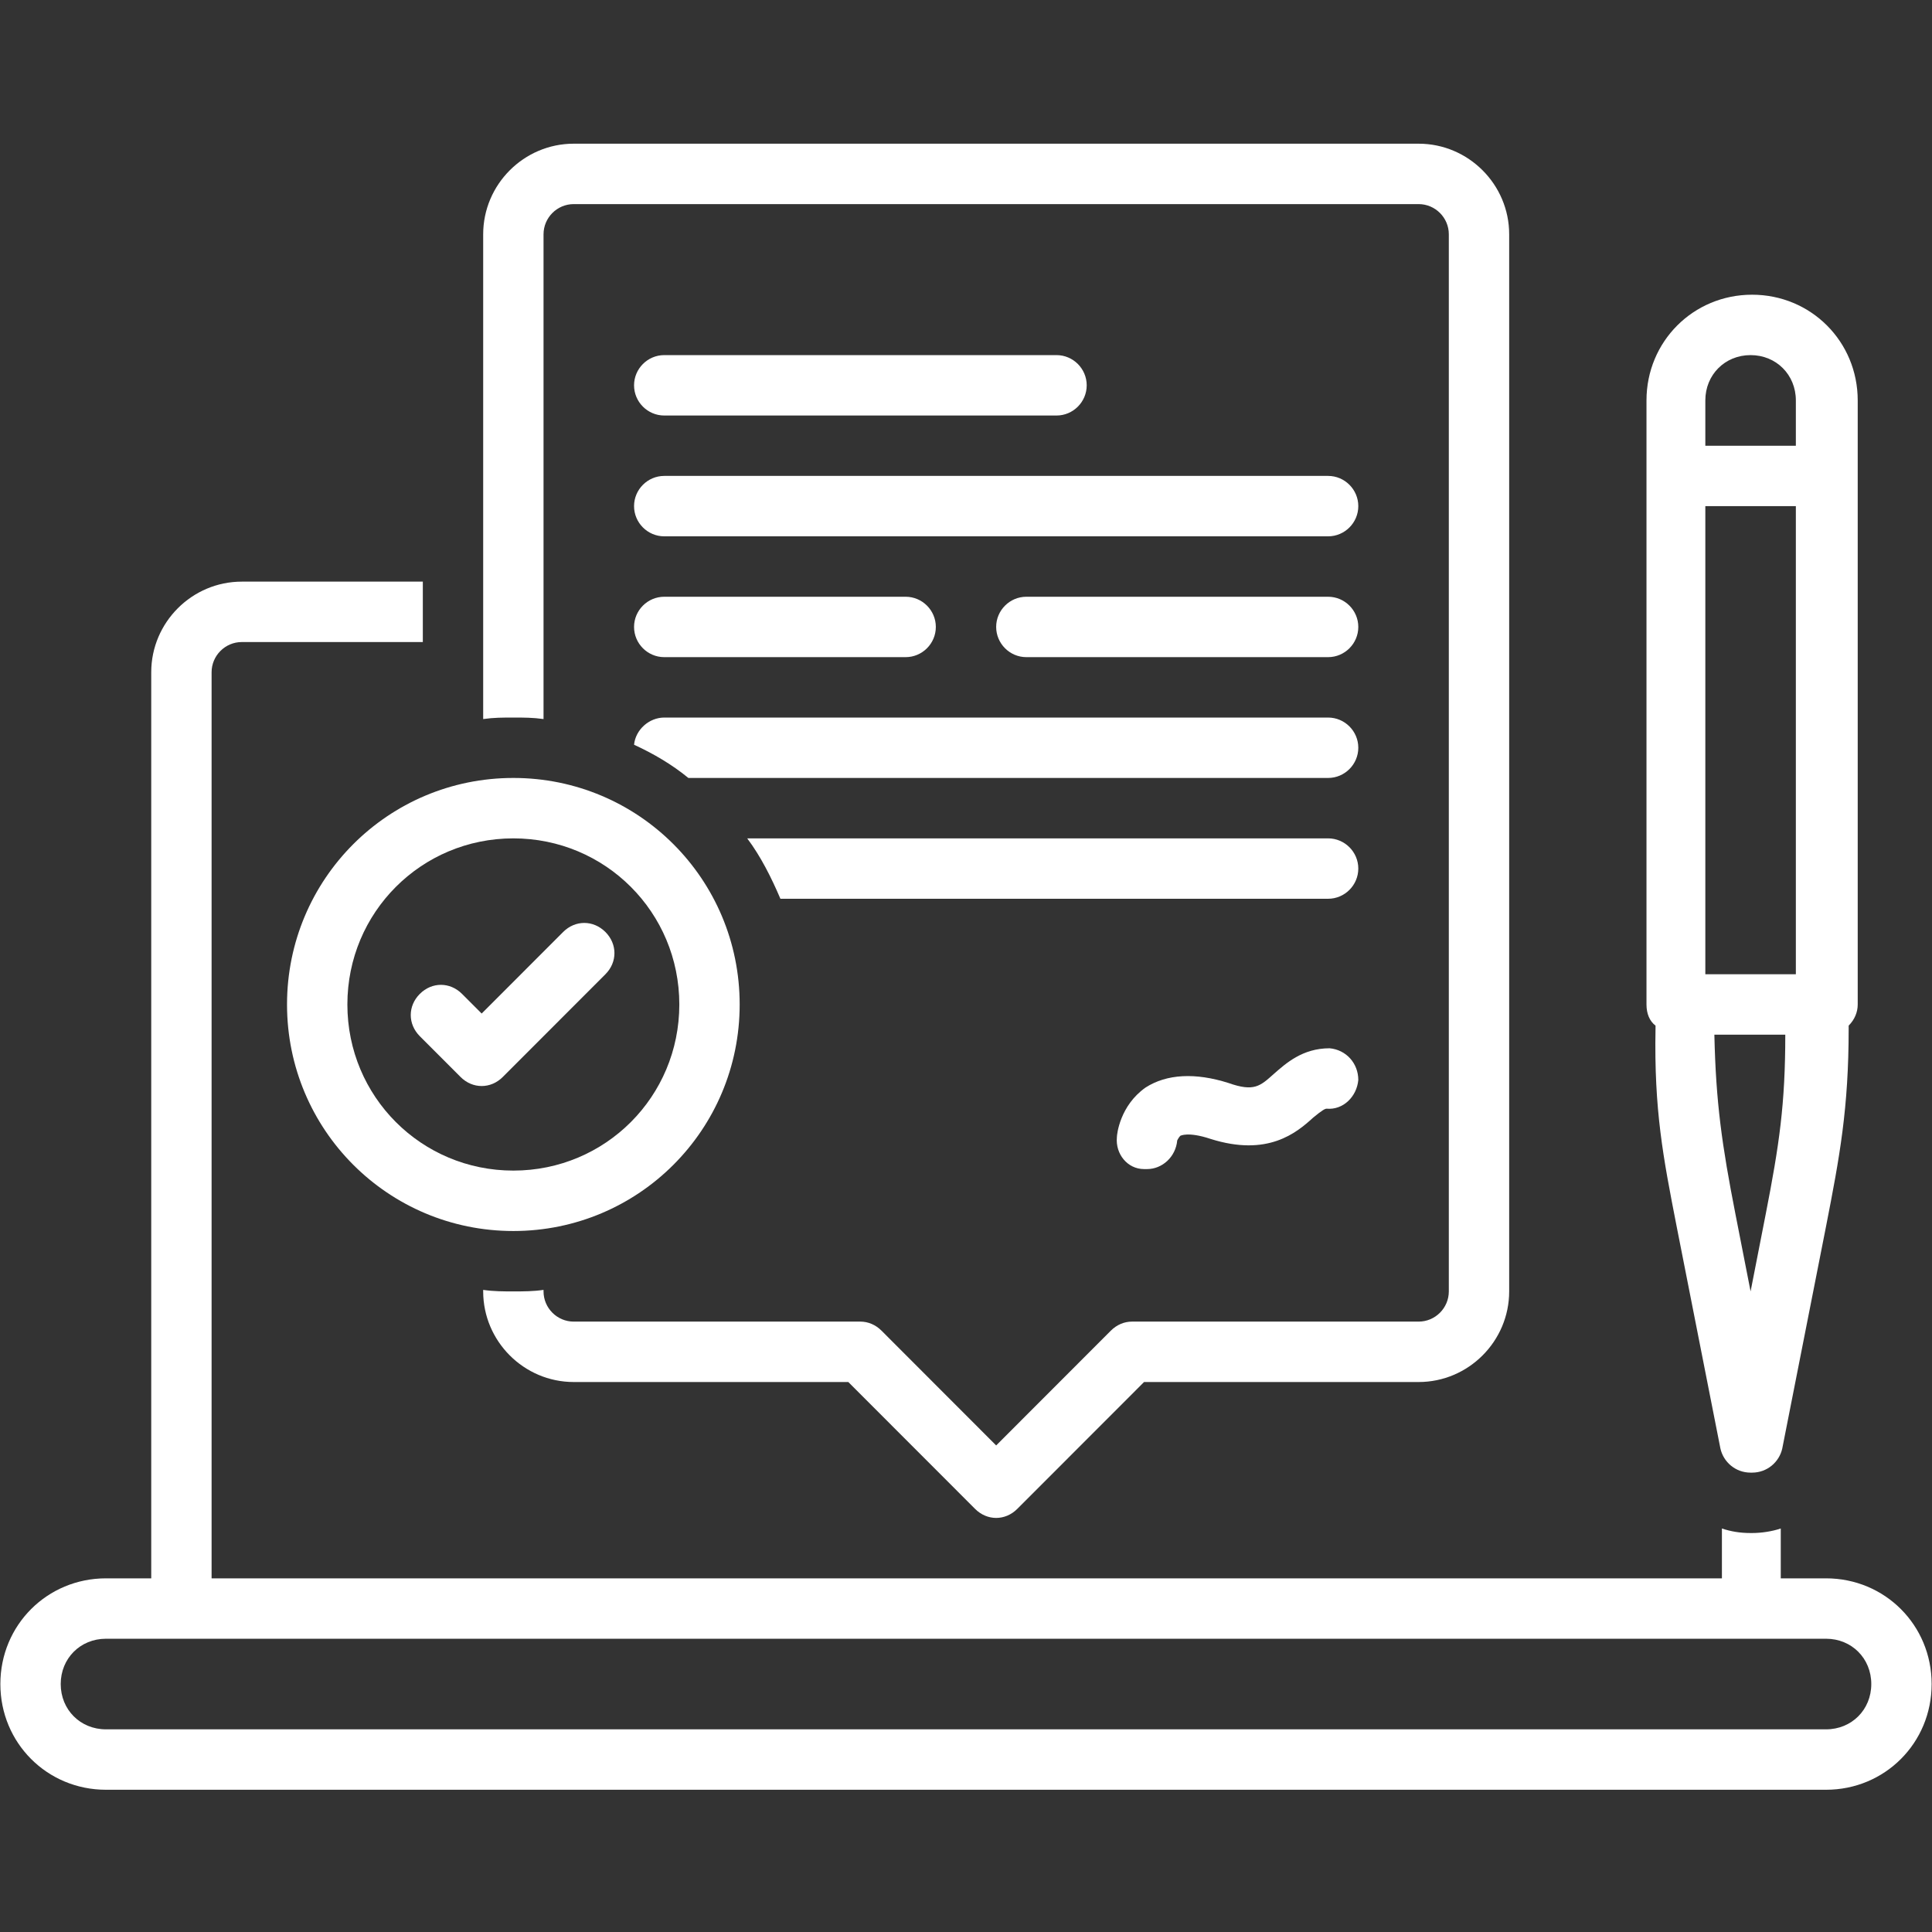
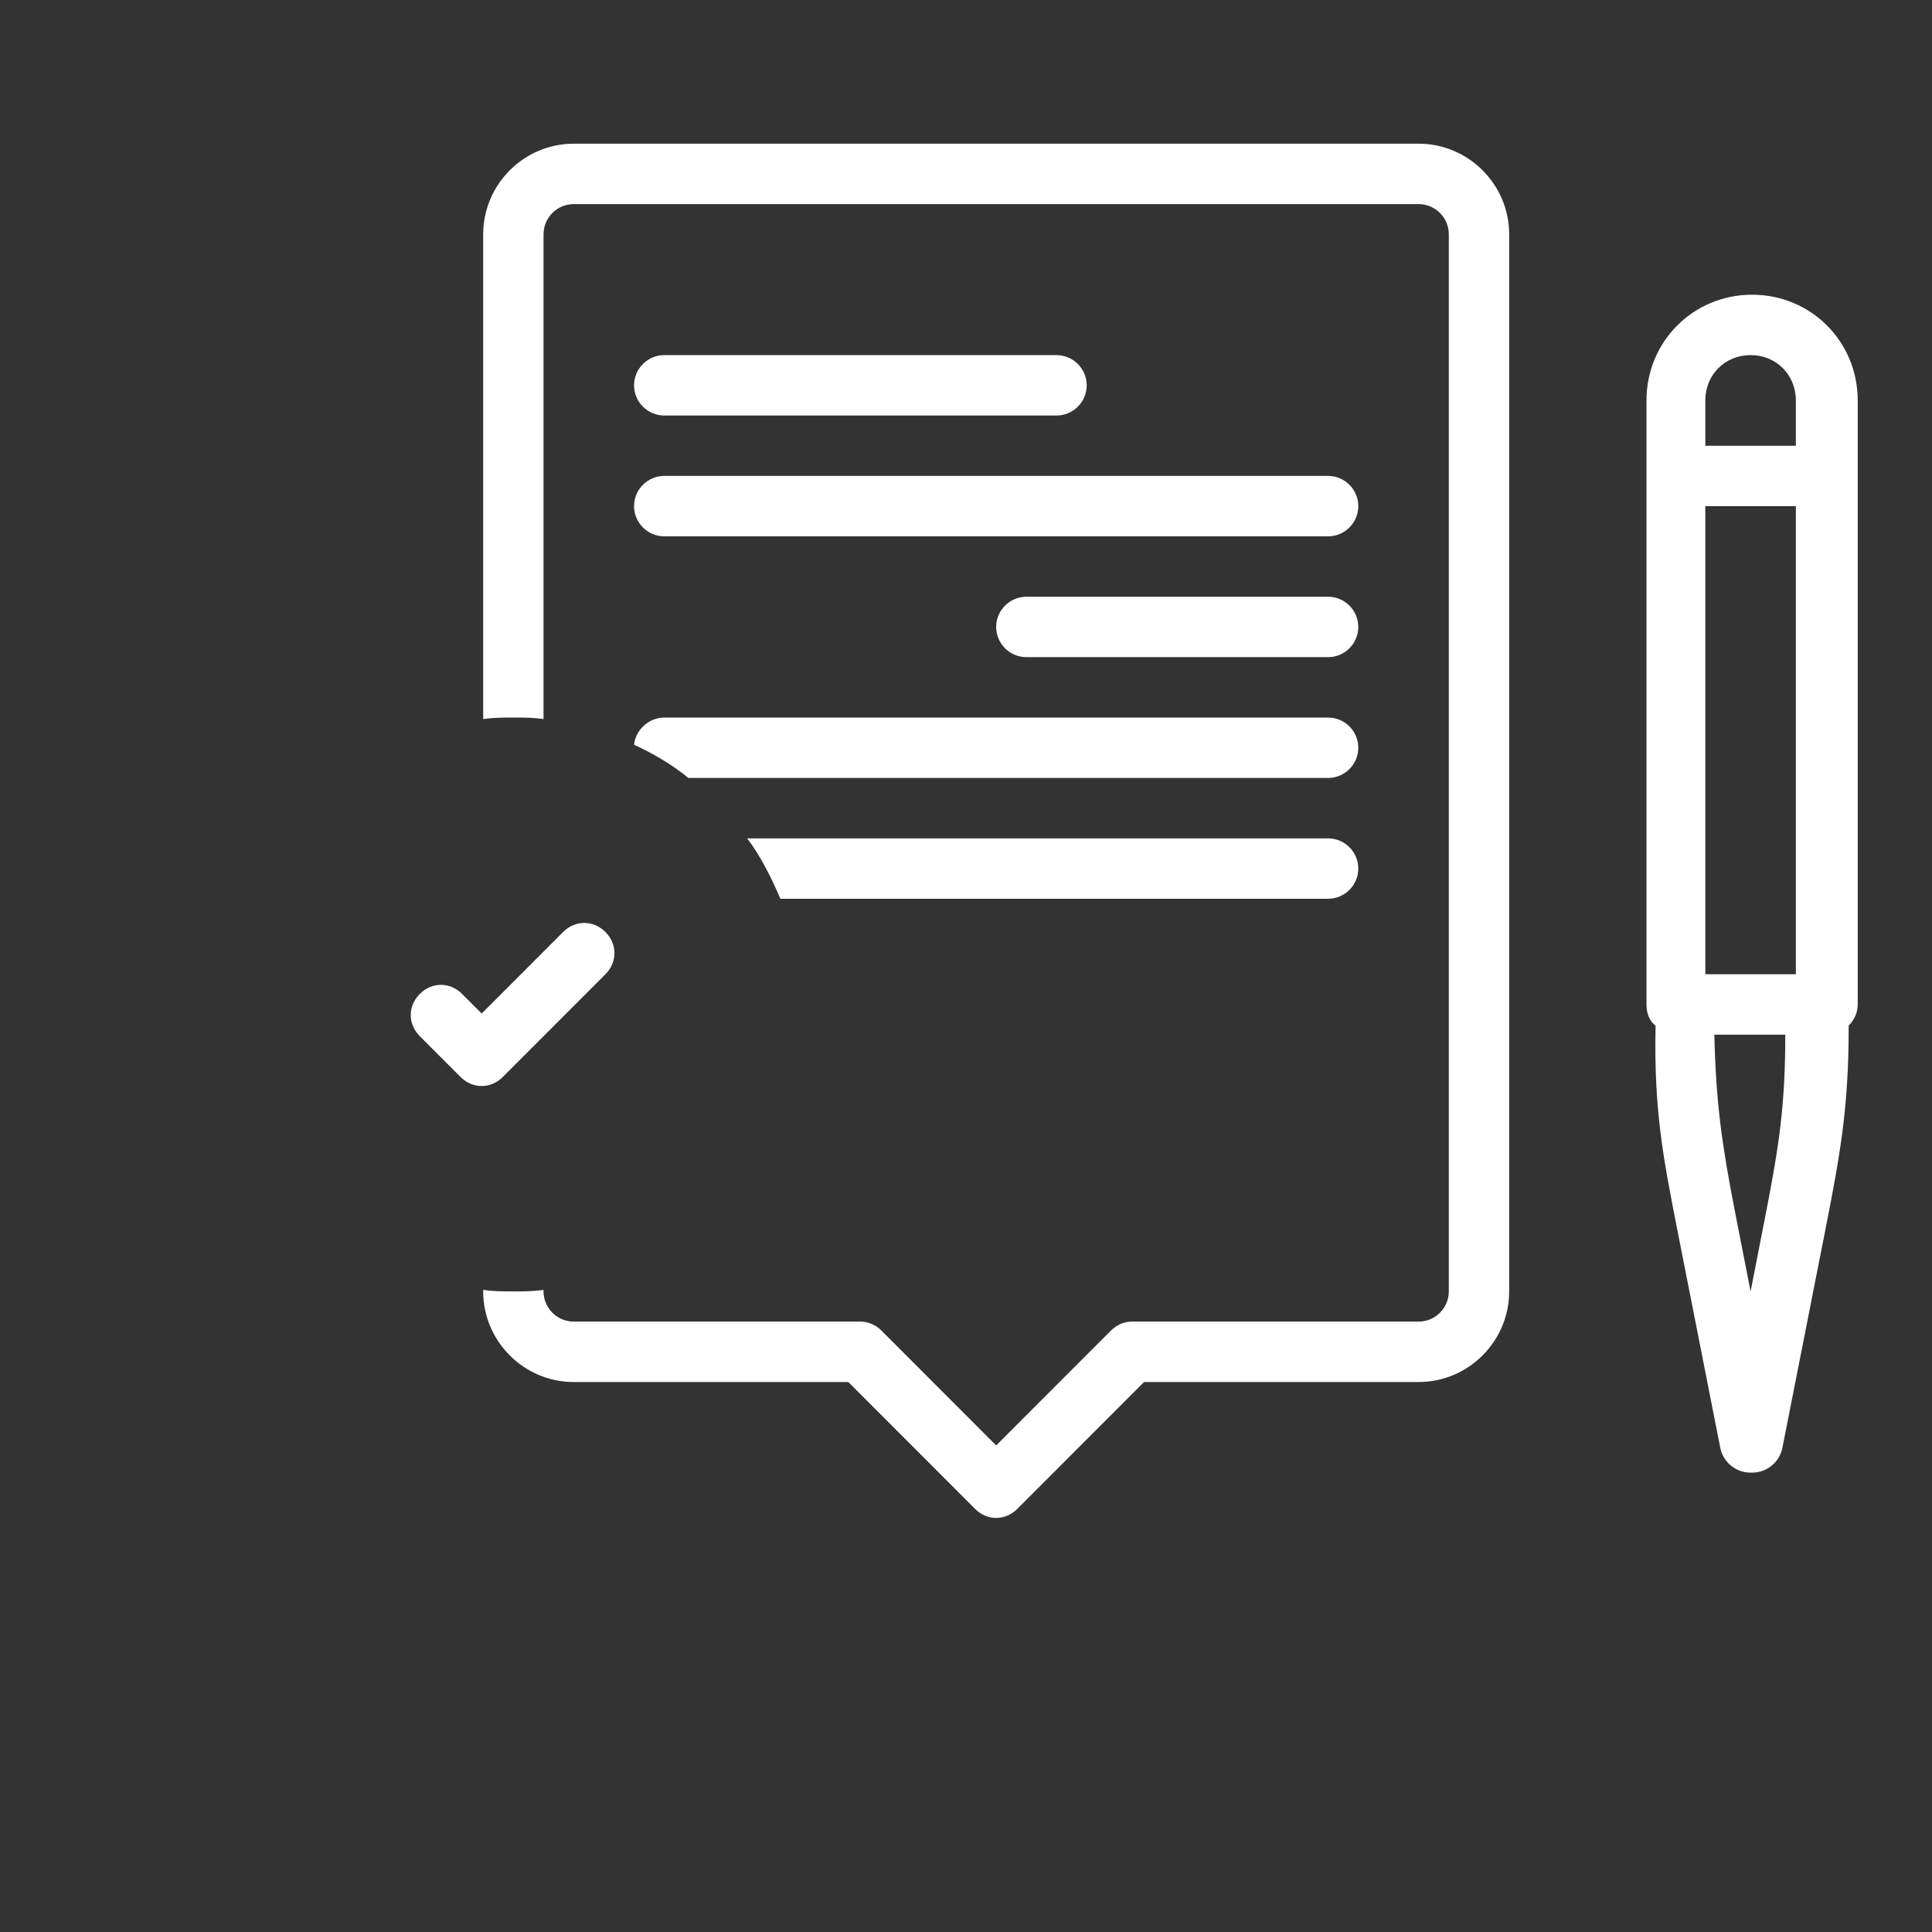
<svg xmlns="http://www.w3.org/2000/svg" width="500" zoomAndPan="magnify" viewBox="0 0 375 375" height="500" preserveAspectRatio="xMidYMid meet" version="1.0">
  <rect x="0" y="0" width="375" height="375" fill="#333333" stroke="none" />
  <defs>
    <clipPath id="b9eb4a2a07">
-       <path d="M 0 112 L 375 112 L 375 347.391 L 0 347.391 Z M 0 112 " clip-rule="nonzero" />
-     </clipPath>
+       </clipPath>
    <clipPath id="2b40cde5f5">
      <path d="M 93 27.891 L 293 27.891 L 293 295 L 93 295 Z M 93 27.891 " clip-rule="nonzero" />
    </clipPath>
  </defs>
  <g clip-path="url(#b9eb4a2a07)">
    <path fill="#ffffff" d="M 354.43 306.355 L 345.645 306.355 L 345.645 296.68 C 343.887 297.266 341.836 297.559 340.082 297.559 L 339.789 297.559 C 337.738 297.559 335.98 297.266 334.223 296.68 L 334.223 306.355 L 41.07 306.355 L 41.07 130.48 C 41.07 127.258 43.707 124.621 46.926 124.621 L 82.07 124.621 L 82.07 112.895 L 46.926 112.895 C 37.262 112.895 29.355 120.809 29.355 130.48 L 29.355 306.355 L 20.57 306.355 C 9.148 306.355 0.07 315.441 0.07 326.871 C 0.07 338.305 9.148 347.391 20.57 347.391 L 354.43 347.391 C 365.852 347.391 374.93 338.305 374.93 326.871 C 374.93 315.441 365.852 306.355 354.43 306.355 Z M 354.43 335.664 L 20.57 335.664 C 15.59 335.664 11.785 331.855 11.785 326.871 C 11.785 321.891 15.59 318.078 20.57 318.078 L 354.43 318.078 C 359.41 318.078 363.215 321.891 363.215 326.871 C 363.215 331.855 359.41 335.664 354.43 335.664 Z M 354.43 335.664 " fill-opacity="1" fill-rule="nonzero" />
  </g>
  <path fill="#ffffff" d="M 128.93 80.652 L 205.07 80.652 C 208.293 80.652 210.93 78.016 210.93 74.789 C 210.93 71.566 208.293 68.926 205.07 68.926 L 128.93 68.926 C 125.707 68.926 123.07 71.566 123.07 74.789 C 123.07 78.016 125.707 80.652 128.93 80.652 Z M 128.93 80.652 " fill-opacity="1" fill-rule="nonzero" />
  <path fill="#ffffff" d="M 128.93 104.102 L 257.785 104.102 C 261.008 104.102 263.645 101.465 263.645 98.238 C 263.645 95.016 261.008 92.375 257.785 92.375 L 128.93 92.375 C 125.707 92.375 123.07 95.016 123.07 98.238 C 123.07 101.465 125.707 104.102 128.93 104.102 Z M 128.93 104.102 " fill-opacity="1" fill-rule="nonzero" />
-   <path fill="#ffffff" d="M 128.93 127.551 L 175.785 127.551 C 179.008 127.551 181.645 124.914 181.645 121.688 C 181.645 118.465 179.008 115.828 175.785 115.828 L 128.93 115.828 C 125.707 115.828 123.07 118.465 123.07 121.688 C 123.07 124.914 125.707 127.551 128.93 127.551 Z M 128.93 127.551 " fill-opacity="1" fill-rule="nonzero" />
  <path fill="#ffffff" d="M 257.785 115.828 L 199.215 115.828 C 195.992 115.828 193.355 118.465 193.355 121.688 C 193.355 124.914 195.992 127.551 199.215 127.551 L 257.785 127.551 C 261.008 127.551 263.645 124.914 263.645 121.688 C 263.645 118.465 261.008 115.828 257.785 115.828 Z M 257.785 115.828 " fill-opacity="1" fill-rule="nonzero" />
  <path fill="#ffffff" d="M 325.438 238.059 L 333.93 281.145 C 334.516 283.785 336.859 285.836 339.789 285.836 L 340.082 285.836 C 343.008 285.836 345.352 283.785 345.938 281.145 L 354.43 238.059 C 357.066 224.574 358.824 215.195 358.824 199.66 L 358.824 199.074 C 359.996 197.898 360.582 196.434 360.582 194.969 L 360.582 77.723 C 360.582 66.289 351.504 57.203 340.082 57.203 C 328.66 57.203 319.582 66.289 319.582 77.723 L 319.582 194.969 C 319.582 196.727 320.168 198.191 321.336 199.074 L 321.336 199.66 C 321.043 215.488 322.801 224.574 325.438 238.059 Z M 342.715 235.711 L 339.789 250.66 L 336.859 235.711 C 334.223 222.23 333.051 214.02 332.758 200.832 L 346.523 200.832 C 346.523 214.316 345.352 222.23 342.715 235.711 Z M 331.004 77.723 C 331.004 72.738 334.809 68.926 339.789 68.926 C 344.766 68.926 348.574 72.738 348.574 77.723 L 348.574 86.516 L 331.004 86.516 Z M 331.004 98.238 L 348.574 98.238 L 348.574 189.105 L 331.004 189.105 Z M 331.004 98.238 " fill-opacity="1" fill-rule="nonzero" />
  <g clip-path="url(#2b40cde5f5)">
    <path fill="#ffffff" d="M 99.641 250.66 C 97.59 250.66 95.836 250.66 93.785 250.367 L 93.785 250.66 C 93.785 260.336 101.691 268.25 111.355 268.25 L 164.656 268.25 L 189.258 292.871 C 190.43 294.043 191.895 294.629 193.355 294.629 C 194.82 294.629 196.285 294.043 197.457 292.871 L 222.059 268.25 L 275.359 268.25 C 285.023 268.25 292.93 260.336 292.93 250.66 L 292.93 45.477 C 292.93 35.805 285.023 27.891 275.359 27.891 L 111.355 27.891 C 101.691 27.891 93.785 35.805 93.785 45.477 L 93.785 139.57 C 95.836 139.277 97.59 139.277 99.641 139.277 C 101.691 139.277 103.449 139.277 105.5 139.57 L 105.5 45.477 C 105.5 42.254 108.133 39.617 111.355 39.617 L 275.359 39.617 C 278.578 39.617 281.215 42.254 281.215 45.477 L 281.215 250.66 C 281.215 253.887 278.578 256.523 275.359 256.523 L 219.715 256.523 C 218.25 256.523 216.785 257.109 215.613 258.281 L 193.355 280.559 L 171.102 258.281 C 169.93 257.109 168.465 256.523 167 256.523 L 111.355 256.523 C 108.133 256.523 105.5 253.887 105.5 250.66 L 105.5 250.367 C 103.449 250.66 101.691 250.66 99.641 250.66 Z M 99.641 250.66 " fill-opacity="1" fill-rule="nonzero" />
  </g>
  <path fill="#ffffff" d="M 257.785 151 C 261.008 151 263.645 148.363 263.645 145.137 C 263.645 141.914 261.008 139.277 257.785 139.277 L 128.93 139.277 C 126 139.277 123.363 141.621 123.07 144.551 C 126.879 146.312 130.391 148.363 133.613 151 Z M 257.785 151 " fill-opacity="1" fill-rule="nonzero" />
-   <path fill="#ffffff" d="M 55.711 194.969 C 55.711 219.297 75.336 238.938 99.641 238.938 C 123.949 238.938 143.57 219.297 143.57 194.969 C 143.57 170.641 123.949 151 99.641 151 C 75.336 151 55.711 170.641 55.711 194.969 Z M 99.641 162.727 C 117.508 162.727 131.855 177.09 131.855 194.969 C 131.855 212.848 117.508 227.211 99.641 227.211 C 81.777 227.211 67.426 212.848 67.426 194.969 C 67.426 177.09 81.777 162.727 99.641 162.727 Z M 99.641 162.727 " fill-opacity="1" fill-rule="nonzero" />
-   <path fill="#ffffff" d="M 247.242 208.453 C 244.609 210.797 243.438 211.969 238.457 210.211 C 232.016 208.16 226.449 208.453 222.352 211.09 C 217.371 214.609 216.785 220.176 216.785 220.762 C 216.492 223.988 218.836 226.918 222.059 226.918 C 222.352 226.918 222.352 226.918 222.645 226.918 C 225.57 226.918 228.207 224.574 228.5 221.348 C 228.5 221.348 228.793 220.762 229.086 220.469 C 229.086 220.469 230.551 219.59 234.945 221.055 C 246.07 224.574 251.637 219.883 254.859 216.953 C 256.617 215.488 257.199 215.195 257.492 215.195 C 260.715 215.488 263.352 212.848 263.645 209.625 C 263.645 206.398 261.301 203.762 258.078 203.469 C 252.809 203.469 249.586 206.398 247.242 208.453 Z M 247.242 208.453 " fill-opacity="1" fill-rule="nonzero" />
  <path fill="#ffffff" d="M 89.391 209.039 C 90.562 210.211 92.027 210.797 93.492 210.797 C 94.957 210.797 96.422 210.211 97.59 209.039 L 117.508 189.105 C 119.848 186.762 119.848 183.242 117.508 180.898 C 115.164 178.555 111.648 178.555 109.305 180.898 L 93.492 196.727 L 89.684 192.918 C 87.34 190.57 83.828 190.57 81.484 192.918 C 79.141 195.262 79.141 198.777 81.484 201.125 Z M 89.391 209.039 " fill-opacity="1" fill-rule="nonzero" />
  <path fill="#ffffff" d="M 257.785 174.449 C 261.008 174.449 263.645 171.812 263.645 168.586 C 263.645 165.363 261.008 162.727 257.785 162.727 L 145.035 162.727 C 147.672 166.242 149.723 170.348 151.477 174.449 Z M 257.785 174.449 " fill-opacity="1" fill-rule="nonzero" />
</svg>